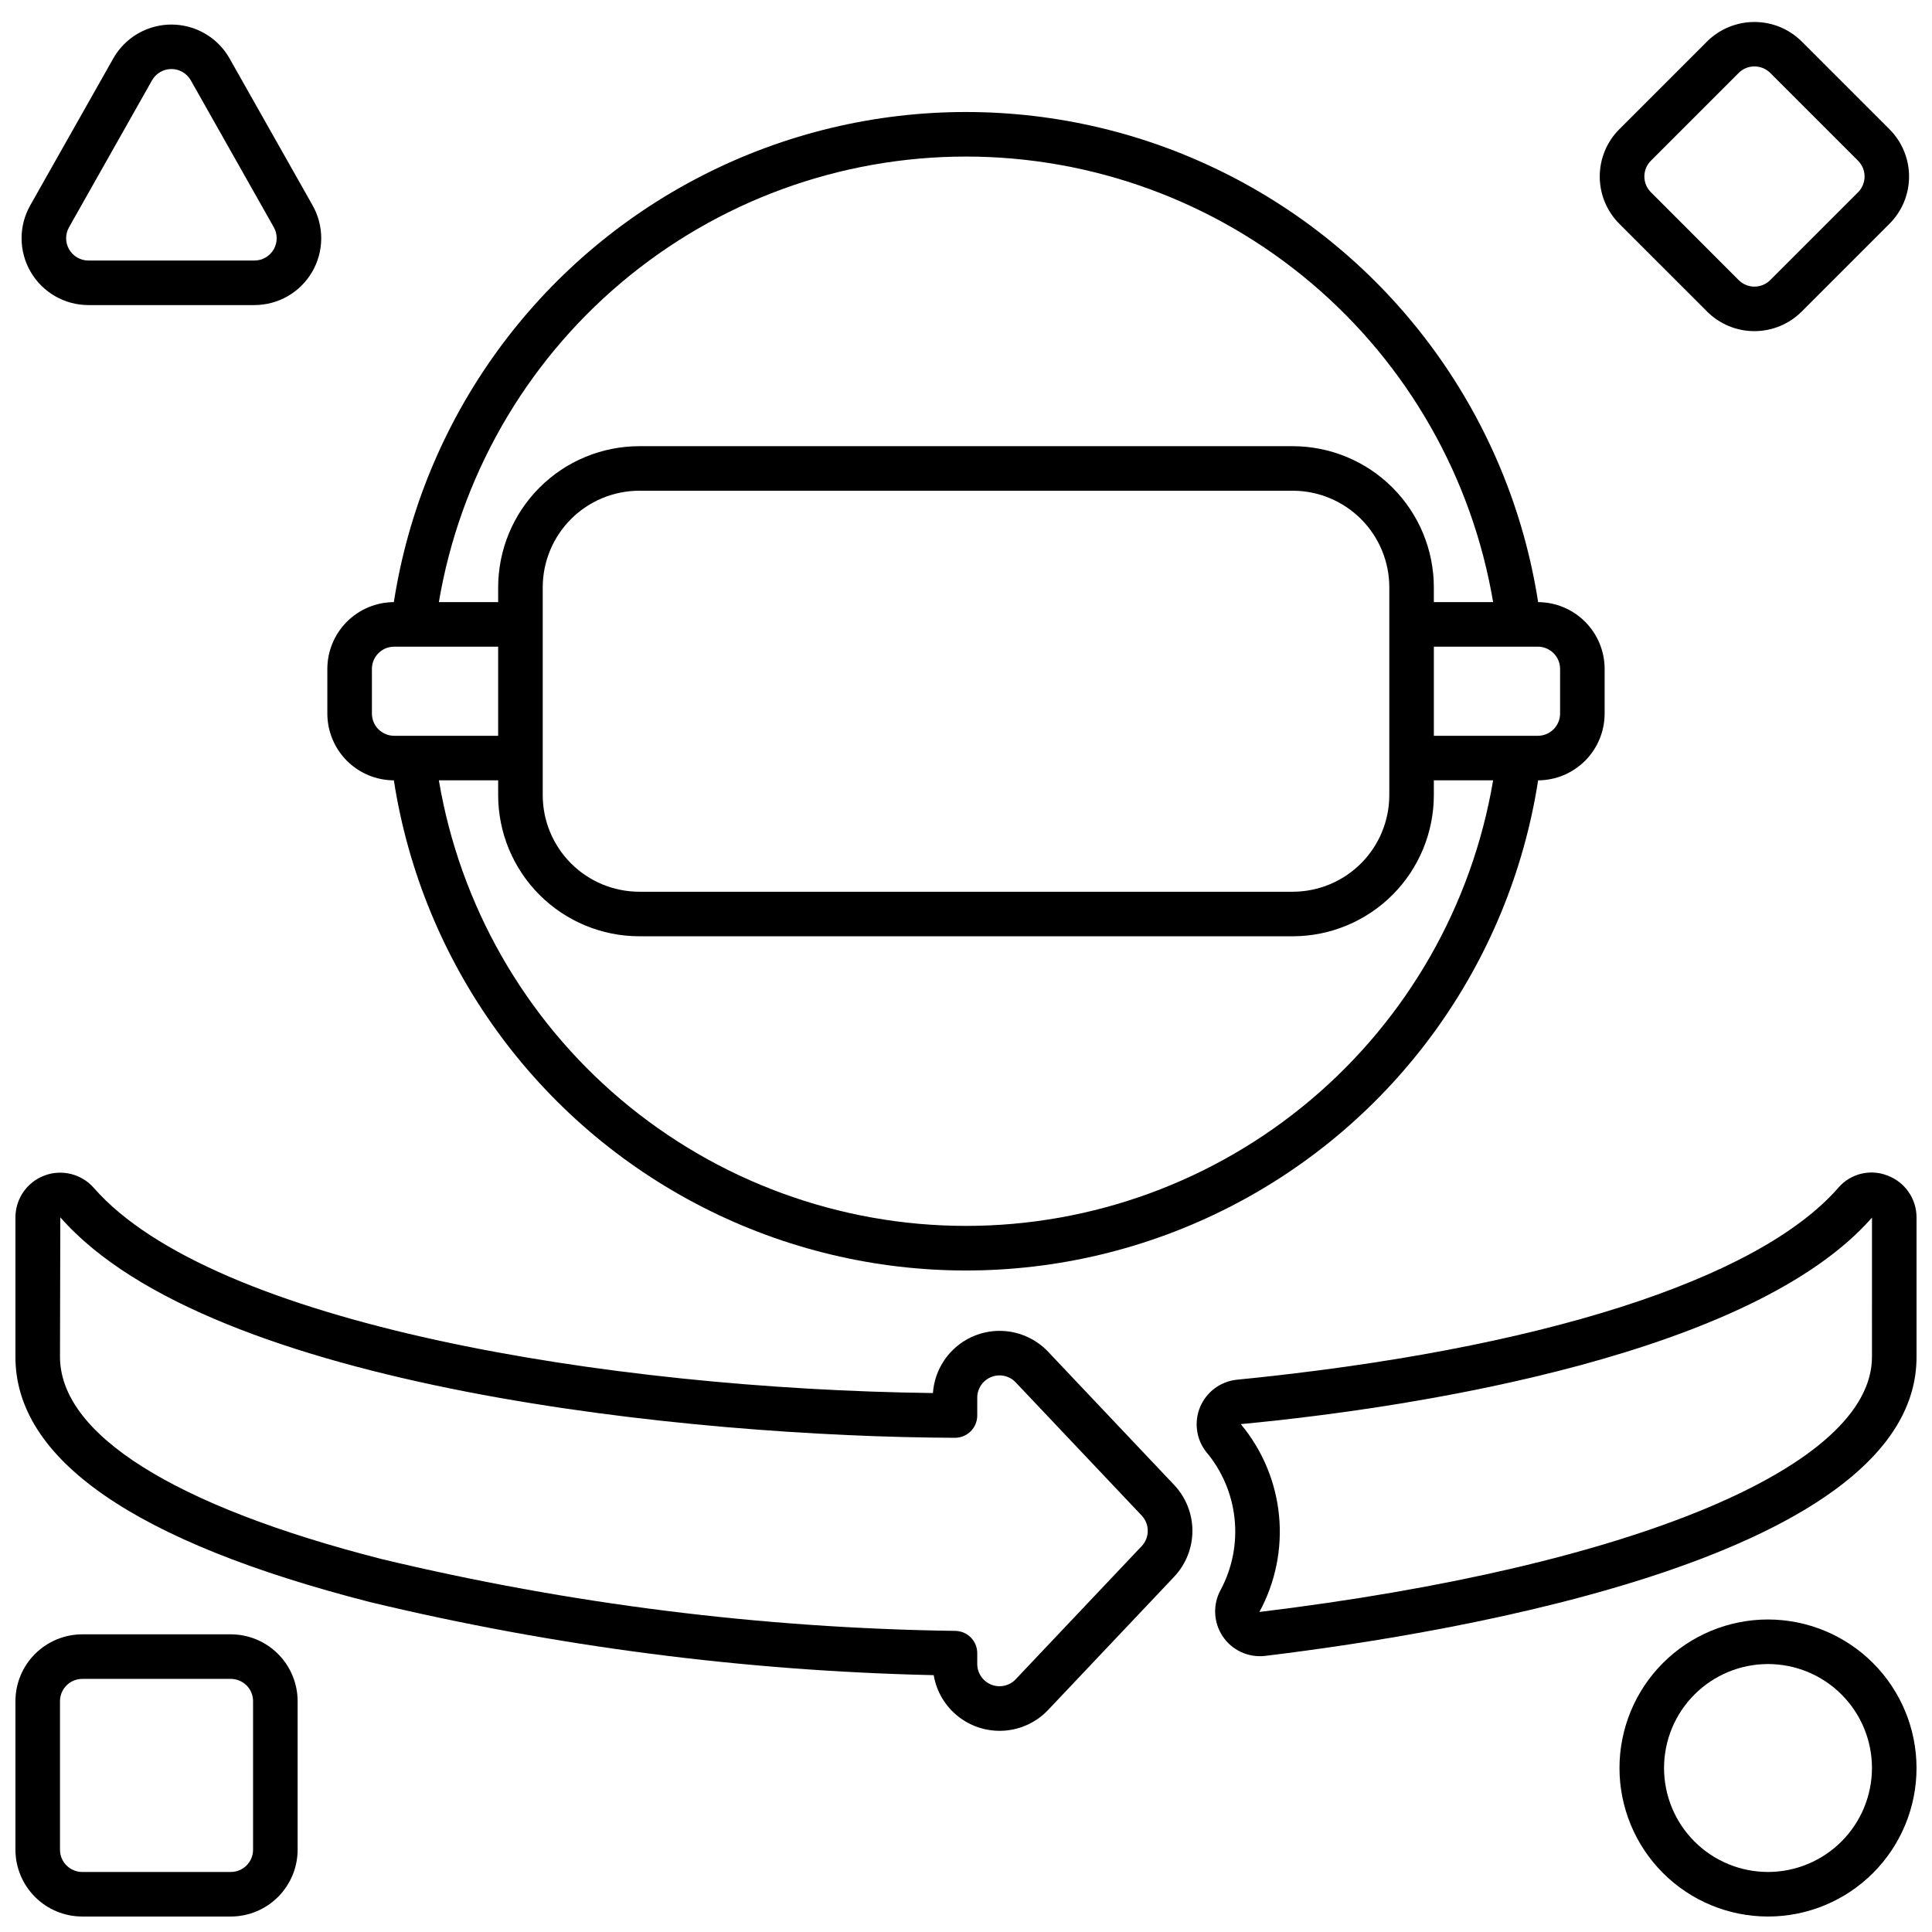
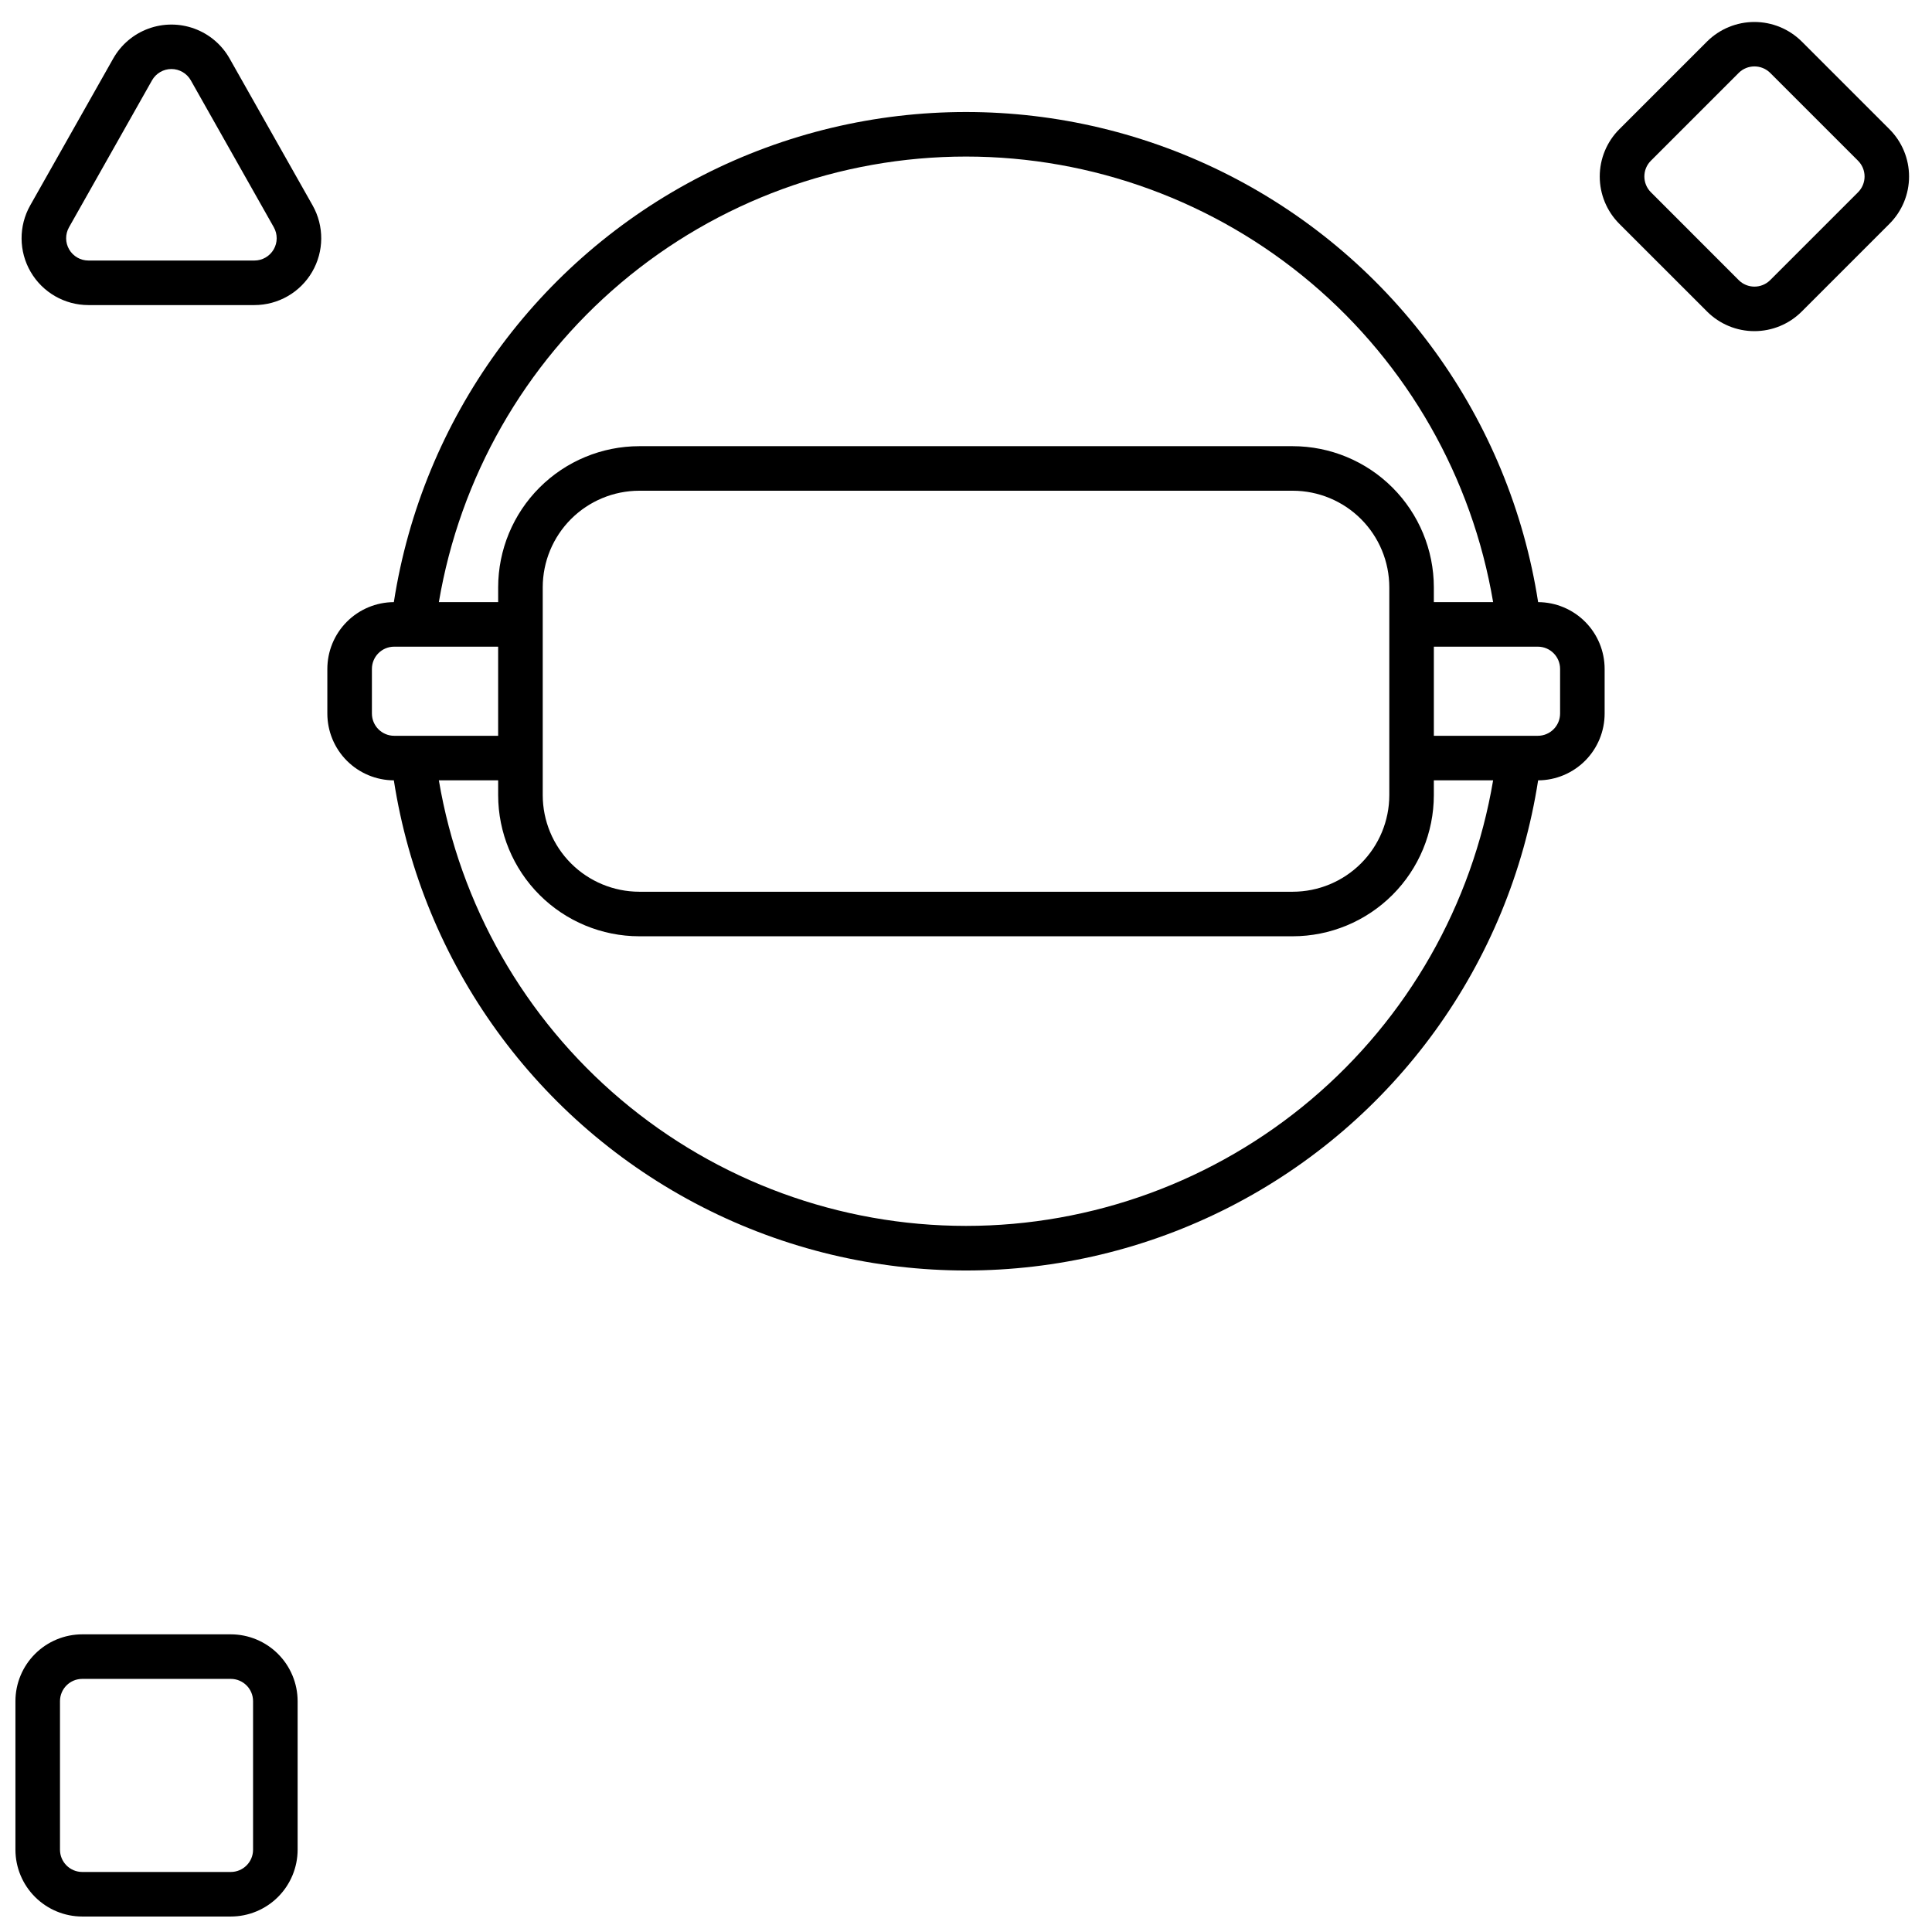
<svg xmlns="http://www.w3.org/2000/svg" width="800px" height="800px" version="1.1" viewBox="144 144 512 512">
  <defs>
    <clipPath id="d">
-       <path d="m148.09 454h311.91v149h-311.91z" />
-     </clipPath>
+       </clipPath>
    <clipPath id="c">
-       <path d="m461 454h190.9v129h-190.9z" />
-     </clipPath>
+       </clipPath>
    <clipPath id="b">
      <path d="m148.09 577h74.906v74.902h-74.906z" />
    </clipPath>
    <clipPath id="a">
-       <path d="m573 573h78.902v78.902h-78.902z" />
-     </clipPath>
+       </clipPath>
  </defs>
  <path d="m551.62 303.57c-7.555-48.641-37.988-90.703-81.828-113.09-43.836-22.395-95.754-22.395-139.59 0-43.84 22.391-74.273 64.453-81.828 113.09-4.684 0.023-9.164 1.898-12.469 5.219-3.301 3.32-5.156 7.812-5.156 12.492v11.809c0 4.684 1.855 9.176 5.156 12.496 3.305 3.316 7.785 5.195 12.469 5.215 7.555 48.645 37.988 90.707 81.828 113.1 43.836 22.391 95.754 22.391 139.59 0 43.84-22.391 74.273-64.453 81.828-113.1 4.684-0.02 9.164-1.898 12.469-5.215 3.305-3.32 5.156-7.812 5.156-12.496v-11.809c0-4.68-1.852-9.172-5.156-12.492-3.305-3.32-7.785-5.195-12.469-5.219zm-151.62-118.08c33.48 0.004 65.879 11.867 91.453 33.48 25.57 21.617 42.66 51.586 48.242 84.602h-15.711v-3.938c-0.012-9.914-3.957-19.418-10.965-26.426-7.012-7.012-16.516-10.953-26.43-10.965h-173.18c-9.914 0.012-19.418 3.953-26.426 10.965-7.012 7.008-10.953 16.512-10.965 26.426v3.938h-15.715c5.582-33.016 22.672-62.984 48.242-84.602 25.574-21.613 57.973-33.477 91.457-33.48zm112.18 114.14v55.105c-0.008 6.781-2.707 13.285-7.504 18.082s-11.297 7.492-18.082 7.504h-173.18c-6.781-0.012-13.285-2.707-18.082-7.504s-7.492-11.301-7.504-18.082v-55.105c0.012-6.781 2.707-13.285 7.504-18.082 4.797-4.793 11.301-7.492 18.082-7.5h173.18c6.785 0.008 13.285 2.707 18.082 7.5 4.797 4.797 7.496 11.301 7.504 18.082zm-269.62 33.457v-11.809c0-3.262 2.644-5.902 5.902-5.902h27.551v23.617h-27.551c-3.258 0-5.902-2.644-5.902-5.906zm157.44 135.79c-33.484-0.004-65.883-11.867-91.457-33.48-25.57-21.613-42.66-51.586-48.242-84.602h15.715v3.938c0.012 9.914 3.953 19.418 10.965 26.426 7.008 7.012 16.512 10.953 26.426 10.965h173.18c9.914-0.012 19.418-3.953 26.43-10.965 7.008-7.008 10.953-16.512 10.965-26.426v-3.938h15.711c-5.582 33.016-22.672 62.988-48.242 84.602-25.574 21.613-57.973 33.477-91.453 33.48zm157.44-135.79c0 3.262-2.641 5.906-5.902 5.906h-27.551v-23.617h27.551c3.262 0 5.902 2.641 5.902 5.902z" />
  <g clip-path="url(#d)">
    <path d="m242.16 568.59c48.93 11.738 98.973 18.223 149.28 19.344 0.738 4.352 3.07 8.27 6.547 10.988 3.473 2.719 7.84 4.047 12.238 3.715 4.402-0.328 8.52-2.289 11.551-5.496l33.379-35.281h-0.004c3.113-3.289 4.848-7.644 4.848-12.172s-1.734-8.883-4.848-12.172l-33.379-35.281h0.004c-3.172-3.352-7.519-5.332-12.129-5.527-4.606-0.191-9.109 1.422-12.547 4.496s-5.539 7.367-5.859 11.969c-86.254-1.078-190.8-18.316-222.37-54.355-3.234-3.695-8.414-5.016-13.023-3.316-4.609 1.699-7.695 6.062-7.758 10.973v36.887c-0.188 27.289 31.457 49.238 94.07 65.23zm-82.176-101.99c39.848 45.527 167.77 58.168 237.07 58.43 1.57 0.004 3.078-0.613 4.191-1.723 1.109-1.109 1.734-2.613 1.734-4.184v-4.723c0.004-2.418 1.477-4.59 3.723-5.484 2.246-0.895 4.812-0.328 6.473 1.43l33.379 35.285c2.152 2.273 2.152 5.836 0 8.109l-33.379 35.277v0.004c-1.66 1.754-4.227 2.32-6.473 1.43-2.246-0.895-3.719-3.066-3.723-5.484v-2.863c0-3.246-2.617-5.883-5.863-5.902-51.234-0.715-102.23-7.106-152.05-19.055-55.066-14.066-85.309-33.141-85.168-53.746z" />
  </g>
  <g clip-path="url(#c)">
-     <path d="m644.11 455.5c-4.551-1.754-9.715-0.461-12.906 3.231-21.289 24.445-79.453 43.012-159.56 50.922-4.254 0.488-7.918 3.234-9.586 7.18-1.664 3.949-1.074 8.488 1.547 11.879 4.227 5 6.859 11.148 7.559 17.66 0.703 6.508-0.559 13.078-3.625 18.863-2.172 3.875-2 8.637 0.445 12.344s6.758 5.738 11.176 5.262c52.062-6.297 173.11-26.613 172.74-79.449v-36.719c0.02-4.996-3.098-9.465-7.789-11.172zm-4.019 47.945c0.199 29.184-63.523 55.754-162.34 67.742 4.266-7.836 6.074-16.773 5.195-25.652-0.879-8.875-4.41-17.285-10.129-24.129 48.773-4.602 135.89-18.895 167.28-54.734z" />
-   </g>
+     </g>
  <g clip-path="url(#b)">
    <path d="m165.8 651.9h39.359c4.699-0.004 9.199-1.871 12.52-5.191 3.32-3.32 5.188-7.824 5.195-12.52v-39.359c-0.008-4.695-1.875-9.199-5.195-12.52-3.32-3.32-7.82-5.188-12.52-5.195h-39.359c-4.695 0.008-9.195 1.875-12.516 5.195-3.324 3.32-5.191 7.824-5.195 12.52v39.359c0.004 4.695 1.871 9.199 5.195 12.52 3.32 3.32 7.82 5.188 12.516 5.191zm-5.902-57.07c0-3.262 2.644-5.906 5.902-5.906h39.359c3.262 0 5.906 2.644 5.906 5.906v39.359c0 3.262-2.644 5.902-5.906 5.902h-39.359c-3.258 0-5.902-2.641-5.902-5.902z" />
  </g>
  <g clip-path="url(#a)">
-     <path d="m612.54 573.18c-10.438 0-20.449 4.144-27.832 11.527-7.383 7.383-11.527 17.395-11.527 27.832s4.144 20.449 11.527 27.832c7.383 7.383 17.395 11.527 27.832 11.527s20.449-4.144 27.832-11.527 11.527-17.395 11.527-27.832c-0.012-10.434-4.16-20.441-11.539-27.82-7.379-7.379-17.383-11.527-27.82-11.539zm0 66.914v-0.004c-7.309 0-14.316-2.902-19.48-8.066-5.168-5.168-8.07-12.176-8.07-19.484 0-7.309 2.902-14.316 8.07-19.48 5.164-5.168 12.172-8.07 19.48-8.07 7.309 0 14.316 2.902 19.484 8.07 5.164 5.164 8.066 12.172 8.066 19.48-0.008 7.305-2.914 14.309-8.078 19.473s-12.168 8.07-19.473 8.078z" />
-   </g>
+     </g>
  <path d="m596.41 226.58c3.324 3.316 7.828 5.176 12.523 5.176 4.695 0 9.199-1.859 12.523-5.176l23.277-23.277c3.324-3.32 5.188-7.828 5.188-12.523 0-4.699-1.863-9.203-5.188-12.527l-23.277-23.277c-3.332-3.301-7.832-5.152-12.523-5.152-4.691 0-9.191 1.852-12.523 5.152l-23.281 23.277c-3.316 3.324-5.18 7.828-5.18 12.527 0 4.695 1.863 9.199 5.18 12.523zm-14.914-39.98 23.277-23.277v-0.004c2.312-2.289 6.035-2.289 8.348 0l23.281 23.277v0.004c1.109 1.105 1.73 2.609 1.73 4.176 0 1.566-0.621 3.066-1.73 4.176l-23.281 23.277c-2.305 2.305-6.043 2.305-8.348 0l-23.277-23.293c-2.297-2.305-2.297-6.035 0-8.336z" />
  <path d="m167.43 224.85h43.992c6.297-0.004 12.121-3.348 15.293-8.785 3.176-5.441 3.223-12.156 0.125-17.641l-21.992-38.914c-2.066-3.66-5.367-6.465-9.312-7.914s-8.273-1.449-12.219 0-7.246 4.254-9.312 7.914l-21.992 38.91c-3.102 5.484-3.055 12.203 0.121 17.645 3.176 5.438 9 8.785 15.297 8.785zm-5.141-20.617 21.996-38.941c1.047-1.852 3.012-3 5.141-3s4.094 1.148 5.141 3l21.996 38.938v0.004c1.031 1.828 1.016 4.066-0.043 5.879s-3 2.93-5.098 2.93h-43.992c-2.098 0-4.039-1.117-5.098-2.93s-1.074-4.051-0.043-5.879z" />
</svg>